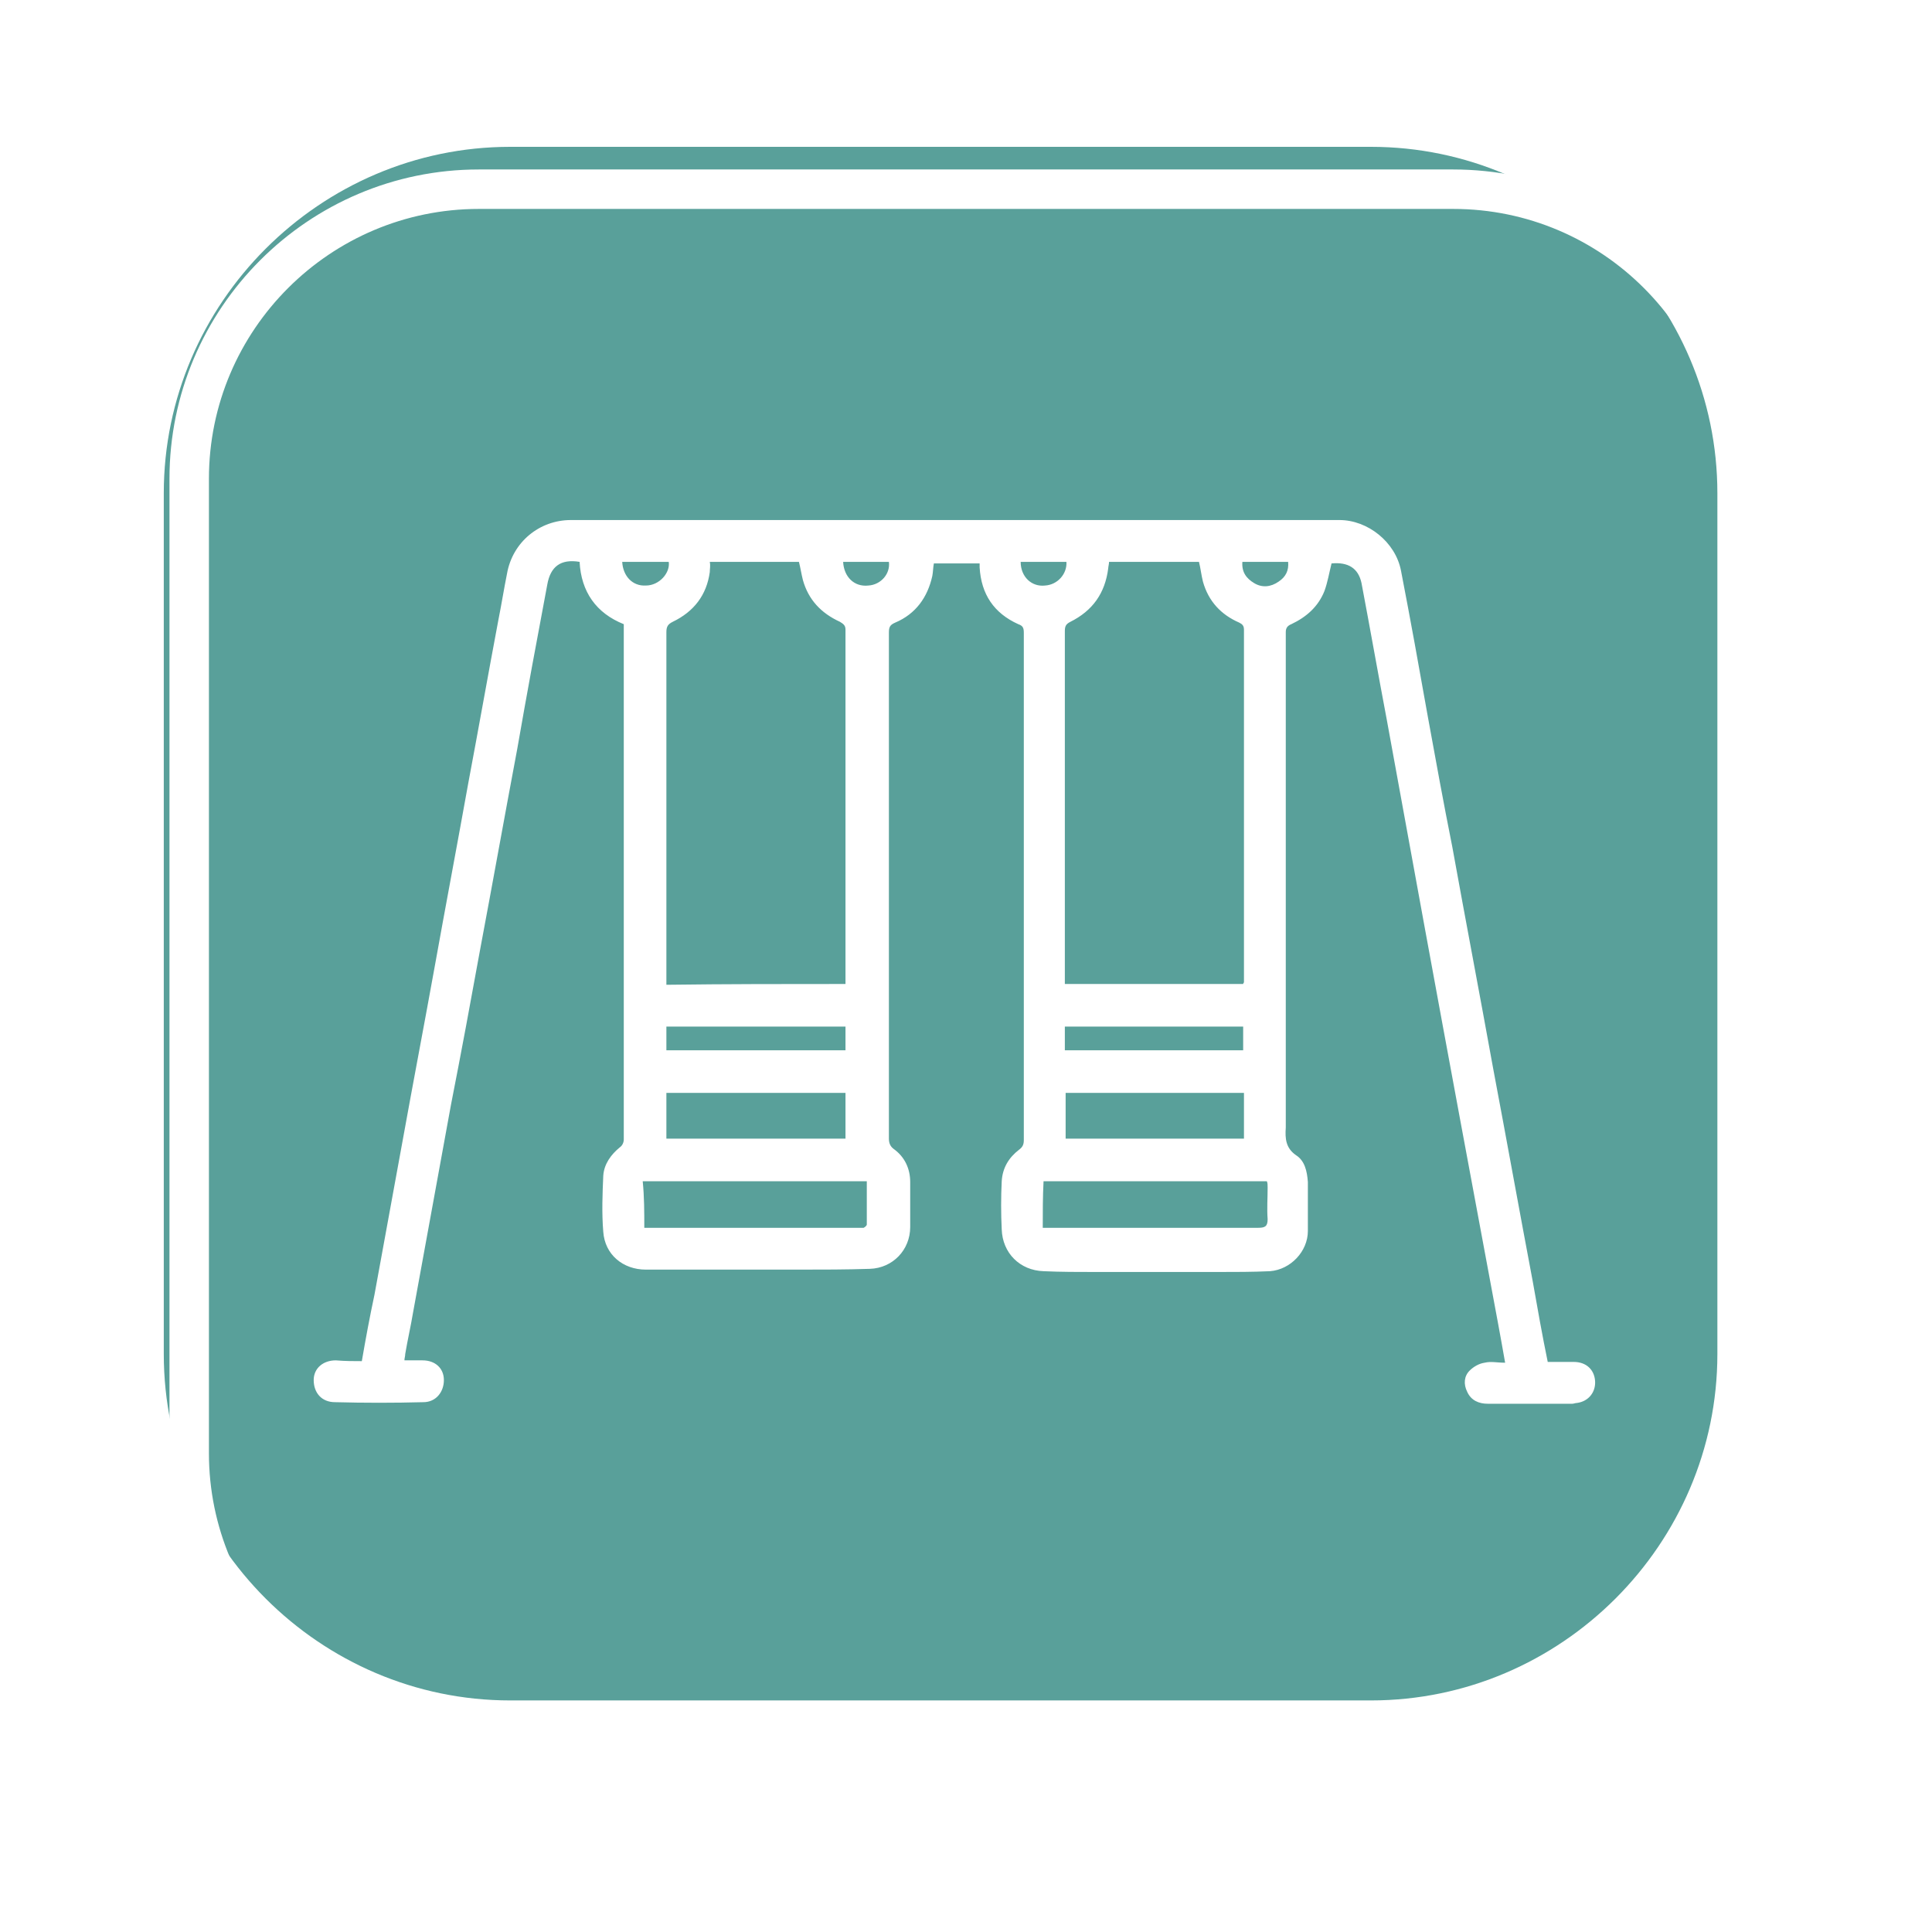
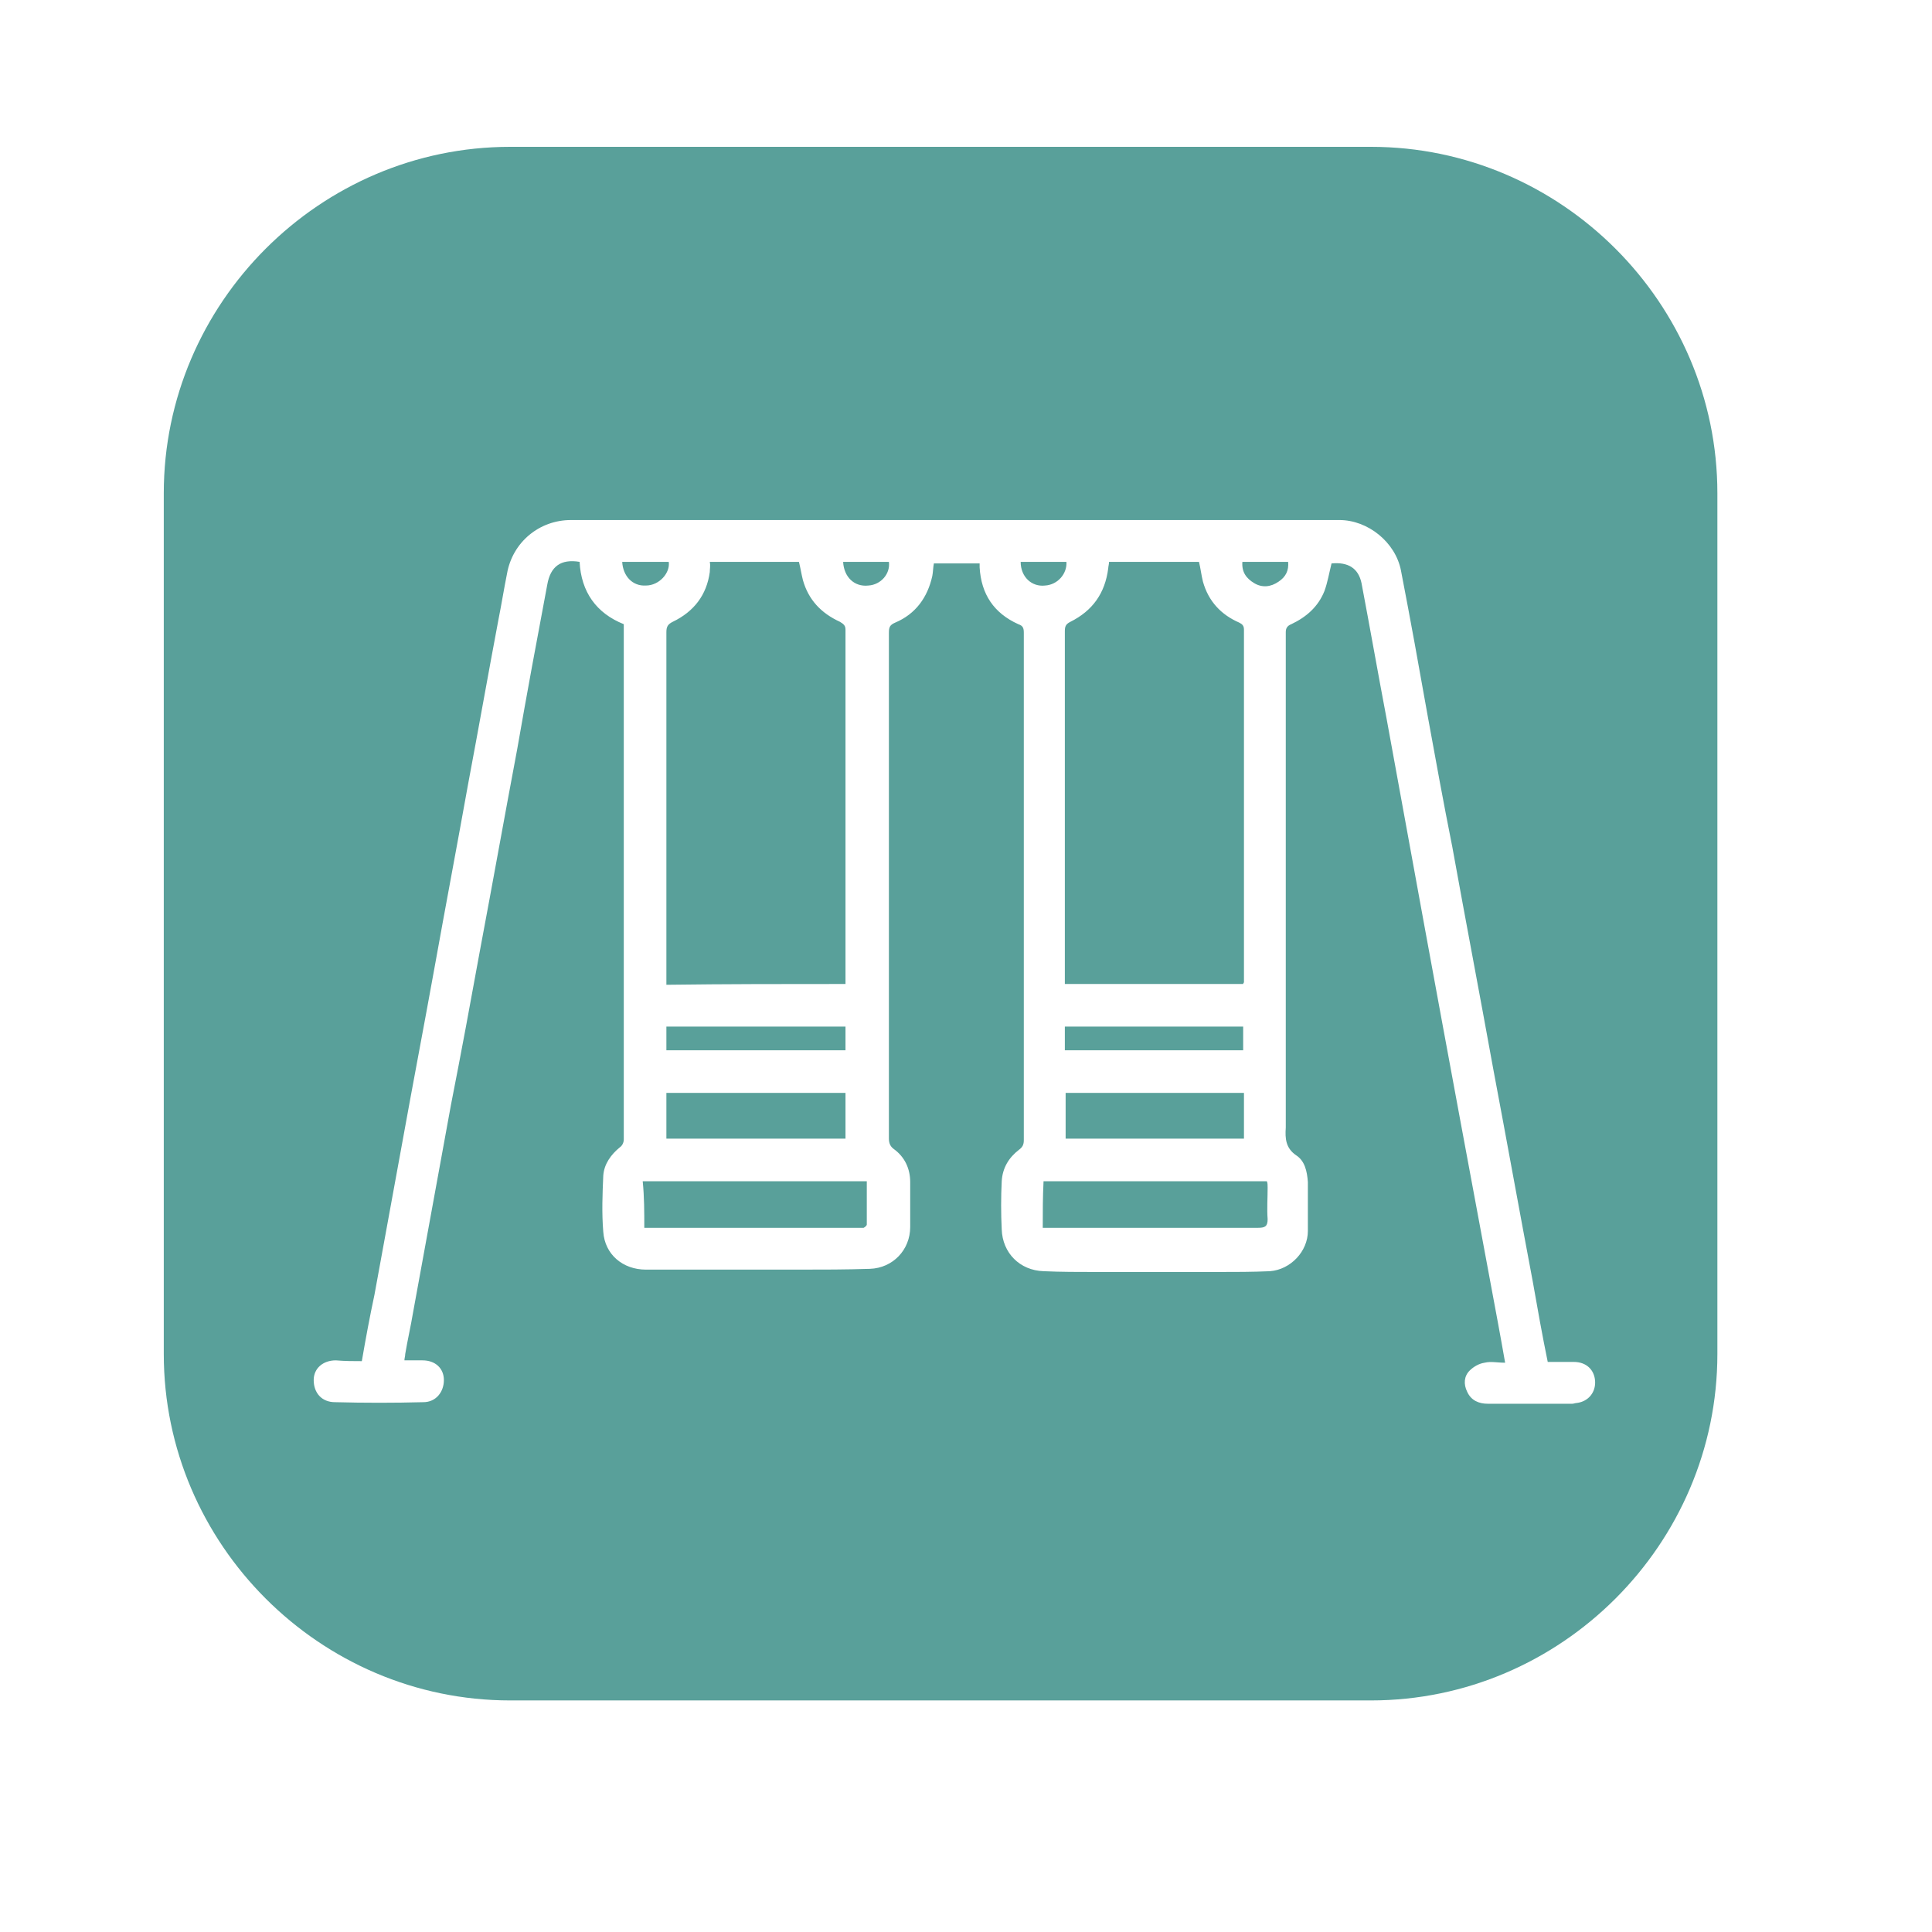
<svg xmlns="http://www.w3.org/2000/svg" width="228" height="228" viewBox="0 0 228 228" fill="none">
  <path d="M161.795 200.672H60.206C37.765 200.672 19.328 182.236 19.328 159.795V58.206C19.328 35.765 37.765 17.328 60.206 17.328H161.795C184.235 17.328 202.672 35.765 202.672 58.206V159.795C202.672 182.236 184.235 200.672 161.795 200.672Z" fill="#59A09A" />
  <g filter="url(#filter0_d_121_9294)">
-     <path d="M168.499 203H53.501C33.388 203 17 186.612 17 166.499V51.501C17 31.388 33.388 15 53.501 15H168.499C188.612 15 205 31.388 205 51.501V166.499C205 186.612 188.612 203 168.499 203ZM53.501 19.656C35.995 19.656 21.656 33.902 21.656 51.501V166.499C21.656 184.004 35.902 198.344 53.501 198.344H168.499C186.004 198.344 200.344 184.098 200.344 166.499V51.501C200.344 33.995 186.098 19.656 168.499 19.656H53.501Z" fill="white" />
-   </g>
+     </g>
  <path d="M42.7 160.632C43.165 157.932 43.631 155.418 44.189 152.81C45.307 146.665 46.424 140.612 47.542 134.467C48.752 127.762 50.056 120.965 51.266 114.261C52.57 106.998 53.967 99.641 55.27 92.379C56.481 85.954 57.598 79.622 58.809 73.197C59.181 71.334 59.46 69.565 59.833 67.703C60.485 63.978 63.651 61.371 67.375 61.371C85.439 61.371 103.504 61.371 121.568 61.371C133.766 61.371 145.964 61.371 158.069 61.371C161.422 61.371 164.681 63.978 165.332 67.331C166.45 73.104 167.474 78.784 168.498 84.557C169.43 89.678 170.361 94.799 171.385 99.921C172.968 108.674 174.644 117.427 176.227 126.179C177.81 134.56 179.3 142.847 180.883 151.227C181.441 154.393 182 157.559 182.652 160.725C183.676 160.725 184.7 160.725 185.725 160.725C187.215 160.725 188.146 161.656 188.239 162.96C188.332 164.264 187.494 165.381 186.097 165.567C185.911 165.567 185.725 165.66 185.539 165.66C182.186 165.66 178.927 165.66 175.575 165.66C174.551 165.66 173.62 165.288 173.154 164.264C172.689 163.332 172.782 162.401 173.434 161.749C173.899 161.284 174.551 160.911 175.203 160.818C175.948 160.632 176.693 160.818 177.624 160.818C177.344 159.235 177.065 157.652 176.786 156.163C175.296 148.155 173.806 140.147 172.316 132.139C170.919 124.596 169.523 117.054 168.126 109.419C166.636 101.224 165.146 93.123 163.656 84.929C162.632 79.529 161.701 74.221 160.677 68.82C160.304 67.051 159.094 66.306 157.138 66.492C156.859 67.61 156.673 68.727 156.3 69.751C155.555 71.614 154.159 72.824 152.389 73.662C151.924 73.849 151.738 74.128 151.738 74.594C151.738 83.998 151.738 93.403 151.738 102.807C151.738 112.678 151.738 122.455 151.738 132.325C151.738 132.604 151.738 132.791 151.738 133.07C151.645 134.374 151.738 135.491 152.948 136.329C153.972 136.981 154.252 138.191 154.345 139.495C154.345 141.45 154.345 143.313 154.345 145.268C154.345 147.689 152.296 149.831 149.875 150.017C147.827 150.11 145.778 150.11 143.73 150.11C138.888 150.11 134.046 150.11 129.297 150.11C127.248 150.11 125.2 150.11 123.151 150.017C120.358 149.924 118.309 147.875 118.216 145.082C118.123 143.22 118.123 141.264 118.216 139.402C118.309 137.819 119.054 136.608 120.265 135.677C120.637 135.398 120.823 135.118 120.823 134.56C120.823 114.633 120.823 94.613 120.823 74.687C120.823 74.128 120.73 73.849 120.172 73.662C117.285 72.359 115.795 70.124 115.609 66.958C115.609 66.865 115.609 66.679 115.609 66.492C113.84 66.492 112.071 66.492 110.208 66.492C110.115 66.958 110.115 67.517 110.022 67.982C109.463 70.496 108.067 72.452 105.646 73.476C104.994 73.755 104.901 74.035 104.901 74.687C104.901 88.747 104.901 102.901 104.901 116.961C104.901 122.734 104.901 128.6 104.901 134.374C104.901 134.932 105.087 135.305 105.459 135.584C106.763 136.515 107.415 137.912 107.415 139.495C107.415 141.264 107.415 143.033 107.415 144.802C107.415 147.503 105.366 149.644 102.666 149.738C99.872 149.831 97.079 149.831 94.285 149.831C89.537 149.831 84.788 149.831 79.946 149.831C78.735 149.831 77.432 149.831 76.221 149.831C73.521 149.831 71.379 148.062 71.193 145.361C71.007 143.126 71.1 140.892 71.193 138.75C71.286 137.353 72.124 136.236 73.148 135.398C73.428 135.212 73.614 134.839 73.614 134.467C73.614 114.354 73.614 94.241 73.614 74.128C73.614 74.035 73.614 73.849 73.614 73.662C70.355 72.359 68.586 69.845 68.399 66.306C66.165 65.934 64.954 66.865 64.582 69.007C63.371 75.431 62.161 81.95 61.043 88.375C59.553 96.289 58.157 104.111 56.667 112.026C55.55 118.171 54.432 124.224 53.222 130.37C51.732 138.564 50.242 146.665 48.752 154.859C48.473 156.535 48.1 158.118 47.821 159.794C47.821 160.073 47.728 160.26 47.728 160.539C48.473 160.539 49.124 160.539 49.869 160.539C51.359 160.539 52.384 161.47 52.384 162.867C52.384 164.264 51.452 165.474 49.963 165.474C46.517 165.567 42.979 165.567 39.534 165.474C37.951 165.474 37.02 164.357 37.02 162.867C37.02 161.47 38.137 160.539 39.627 160.539C40.744 160.632 41.675 160.632 42.7 160.632ZM99.779 116.123C99.779 115.844 99.779 115.657 99.779 115.471C99.779 101.783 99.779 88.002 99.779 74.314C99.779 73.849 99.593 73.662 99.127 73.383C96.893 72.359 95.403 70.776 94.751 68.448C94.565 67.703 94.472 67.051 94.285 66.306C90.747 66.306 87.209 66.306 83.763 66.306C83.857 66.772 83.763 67.144 83.763 67.517C83.391 70.217 81.901 72.172 79.387 73.383C78.828 73.662 78.642 73.942 78.642 74.594C78.642 86.698 78.642 98.803 78.642 111.002C78.642 112.678 78.642 114.447 78.642 116.216C85.719 116.123 92.703 116.123 99.779 116.123ZM146.709 116.123C146.709 116.03 146.803 115.937 146.803 115.937C146.803 102.063 146.803 88.188 146.803 74.314C146.803 73.849 146.616 73.662 146.244 73.476C144.102 72.545 142.612 70.962 141.961 68.634C141.774 67.889 141.681 67.051 141.495 66.306C137.957 66.306 134.418 66.306 130.88 66.306C130.88 66.586 130.787 66.865 130.787 67.051C130.414 70.031 128.924 72.079 126.317 73.383C125.758 73.662 125.665 73.942 125.665 74.5C125.665 88.095 125.665 101.69 125.665 115.192C125.665 115.471 125.665 115.75 125.665 116.123C132.742 116.123 139.726 116.123 146.709 116.123ZM76.035 144.896C76.407 144.896 76.687 144.896 76.966 144.896C85.16 144.896 93.354 144.896 101.455 144.896C101.642 144.896 101.828 144.896 101.921 144.896C102.107 144.802 102.293 144.616 102.293 144.523C102.293 142.847 102.293 141.171 102.293 139.402C93.447 139.402 84.695 139.402 75.849 139.402C76.035 141.264 76.035 143.033 76.035 144.896ZM123.058 144.896C123.431 144.896 123.71 144.896 124.082 144.896C129.576 144.896 134.977 144.896 140.471 144.896C143.171 144.896 145.778 144.896 148.479 144.896C149.317 144.896 149.596 144.709 149.596 143.871C149.503 142.661 149.596 141.45 149.596 140.147C149.596 139.867 149.596 139.588 149.503 139.402C140.657 139.402 131.997 139.402 123.151 139.402C123.058 141.264 123.058 143.033 123.058 144.896ZM78.642 134.374C85.719 134.374 92.796 134.374 99.779 134.374C99.779 132.511 99.779 130.742 99.779 128.973C92.703 128.973 85.626 128.973 78.642 128.973C78.642 130.835 78.642 132.604 78.642 134.374ZM146.803 128.973C139.726 128.973 132.742 128.973 125.758 128.973C125.758 130.835 125.758 132.604 125.758 134.374C132.835 134.374 139.819 134.374 146.803 134.374C146.803 132.604 146.803 130.835 146.803 128.973ZM99.779 123.945C99.779 122.92 99.779 122.082 99.779 121.151C92.703 121.151 85.719 121.151 78.642 121.151C78.642 122.082 78.642 123.013 78.642 123.945C85.719 123.945 92.703 123.945 99.779 123.945ZM125.665 121.151C125.665 122.175 125.665 123.013 125.665 123.945C132.742 123.945 139.726 123.945 146.709 123.945C146.709 123.013 146.709 122.082 146.709 121.151C139.726 121.151 132.742 121.151 125.665 121.151ZM73.428 66.306C73.521 67.982 74.638 69.193 76.221 69.1C77.804 69.1 79.108 67.61 78.921 66.306C77.059 66.306 75.197 66.306 73.428 66.306ZM99.5 66.306C99.593 68.075 100.804 69.286 102.48 69.1C103.969 69.007 105.087 67.703 104.901 66.306C103.131 66.306 101.362 66.306 99.5 66.306ZM120.451 66.306C120.451 68.075 121.754 69.286 123.337 69.1C124.827 69.007 125.945 67.703 125.852 66.306C124.082 66.306 122.313 66.306 120.451 66.306ZM146.616 66.306C146.523 67.517 147.082 68.262 148.013 68.82C148.944 69.379 149.968 69.286 150.9 68.634C151.738 68.075 152.11 67.331 152.017 66.306C150.155 66.306 148.385 66.306 146.616 66.306Z" fill="white" />
  <defs>
    <filter id="filter0_d_121_9294" x="0" y="0" width="228" height="228" filterUnits="userSpaceOnUse" color-interpolation-filters="sRGB">
      <feFlood flood-opacity="0" result="BackgroundImageFix" />
      <feColorMatrix in="SourceAlpha" type="matrix" values="0 0 0 0 0 0 0 0 0 0 0 0 0 0 0 0 0 0 127 0" result="hardAlpha" />
      <feOffset dx="3" dy="5" />
      <feGaussianBlur stdDeviation="10" />
      <feColorMatrix type="matrix" values="0 0 0 0 0.175 0 0 0 0 0.08 0 0 0 0 0.015 0 0 0 0.25 0" />
      <feBlend mode="normal" in2="BackgroundImageFix" result="effect1_dropShadow_121_9294" />
      <feBlend mode="normal" in="SourceGraphic" in2="effect1_dropShadow_121_9294" result="shape" />
    </filter>
  </defs>
</svg>